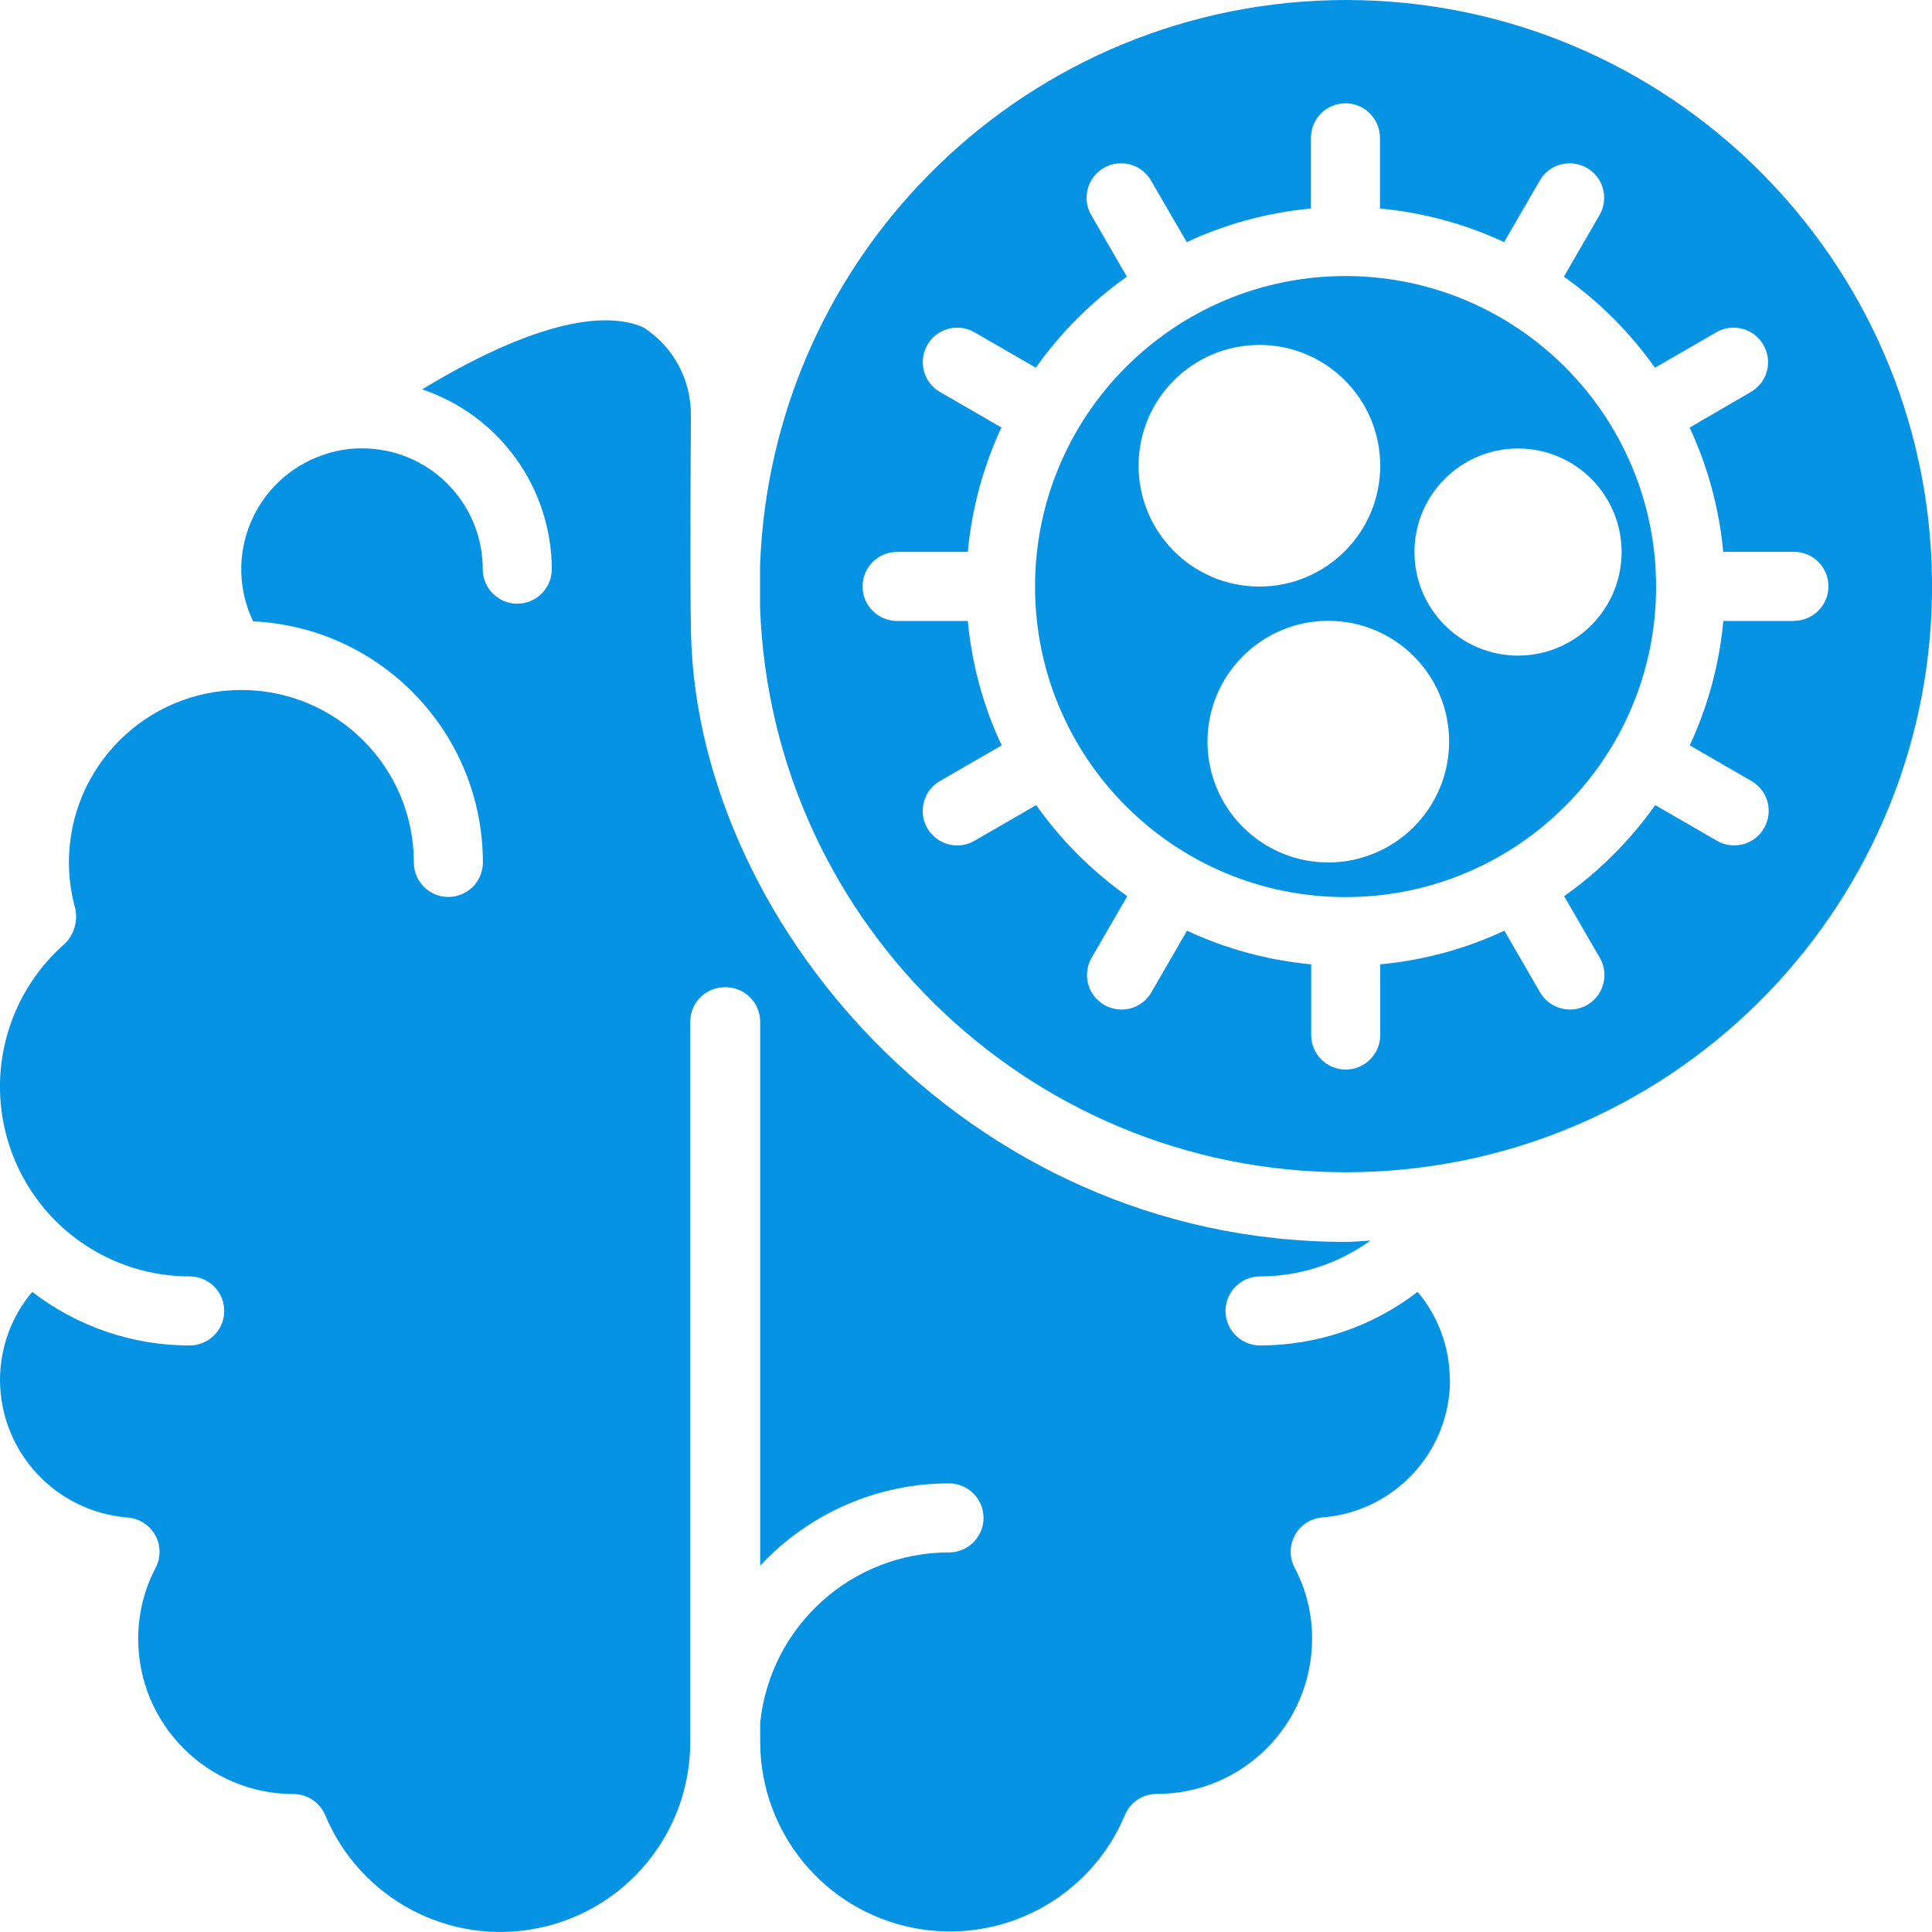
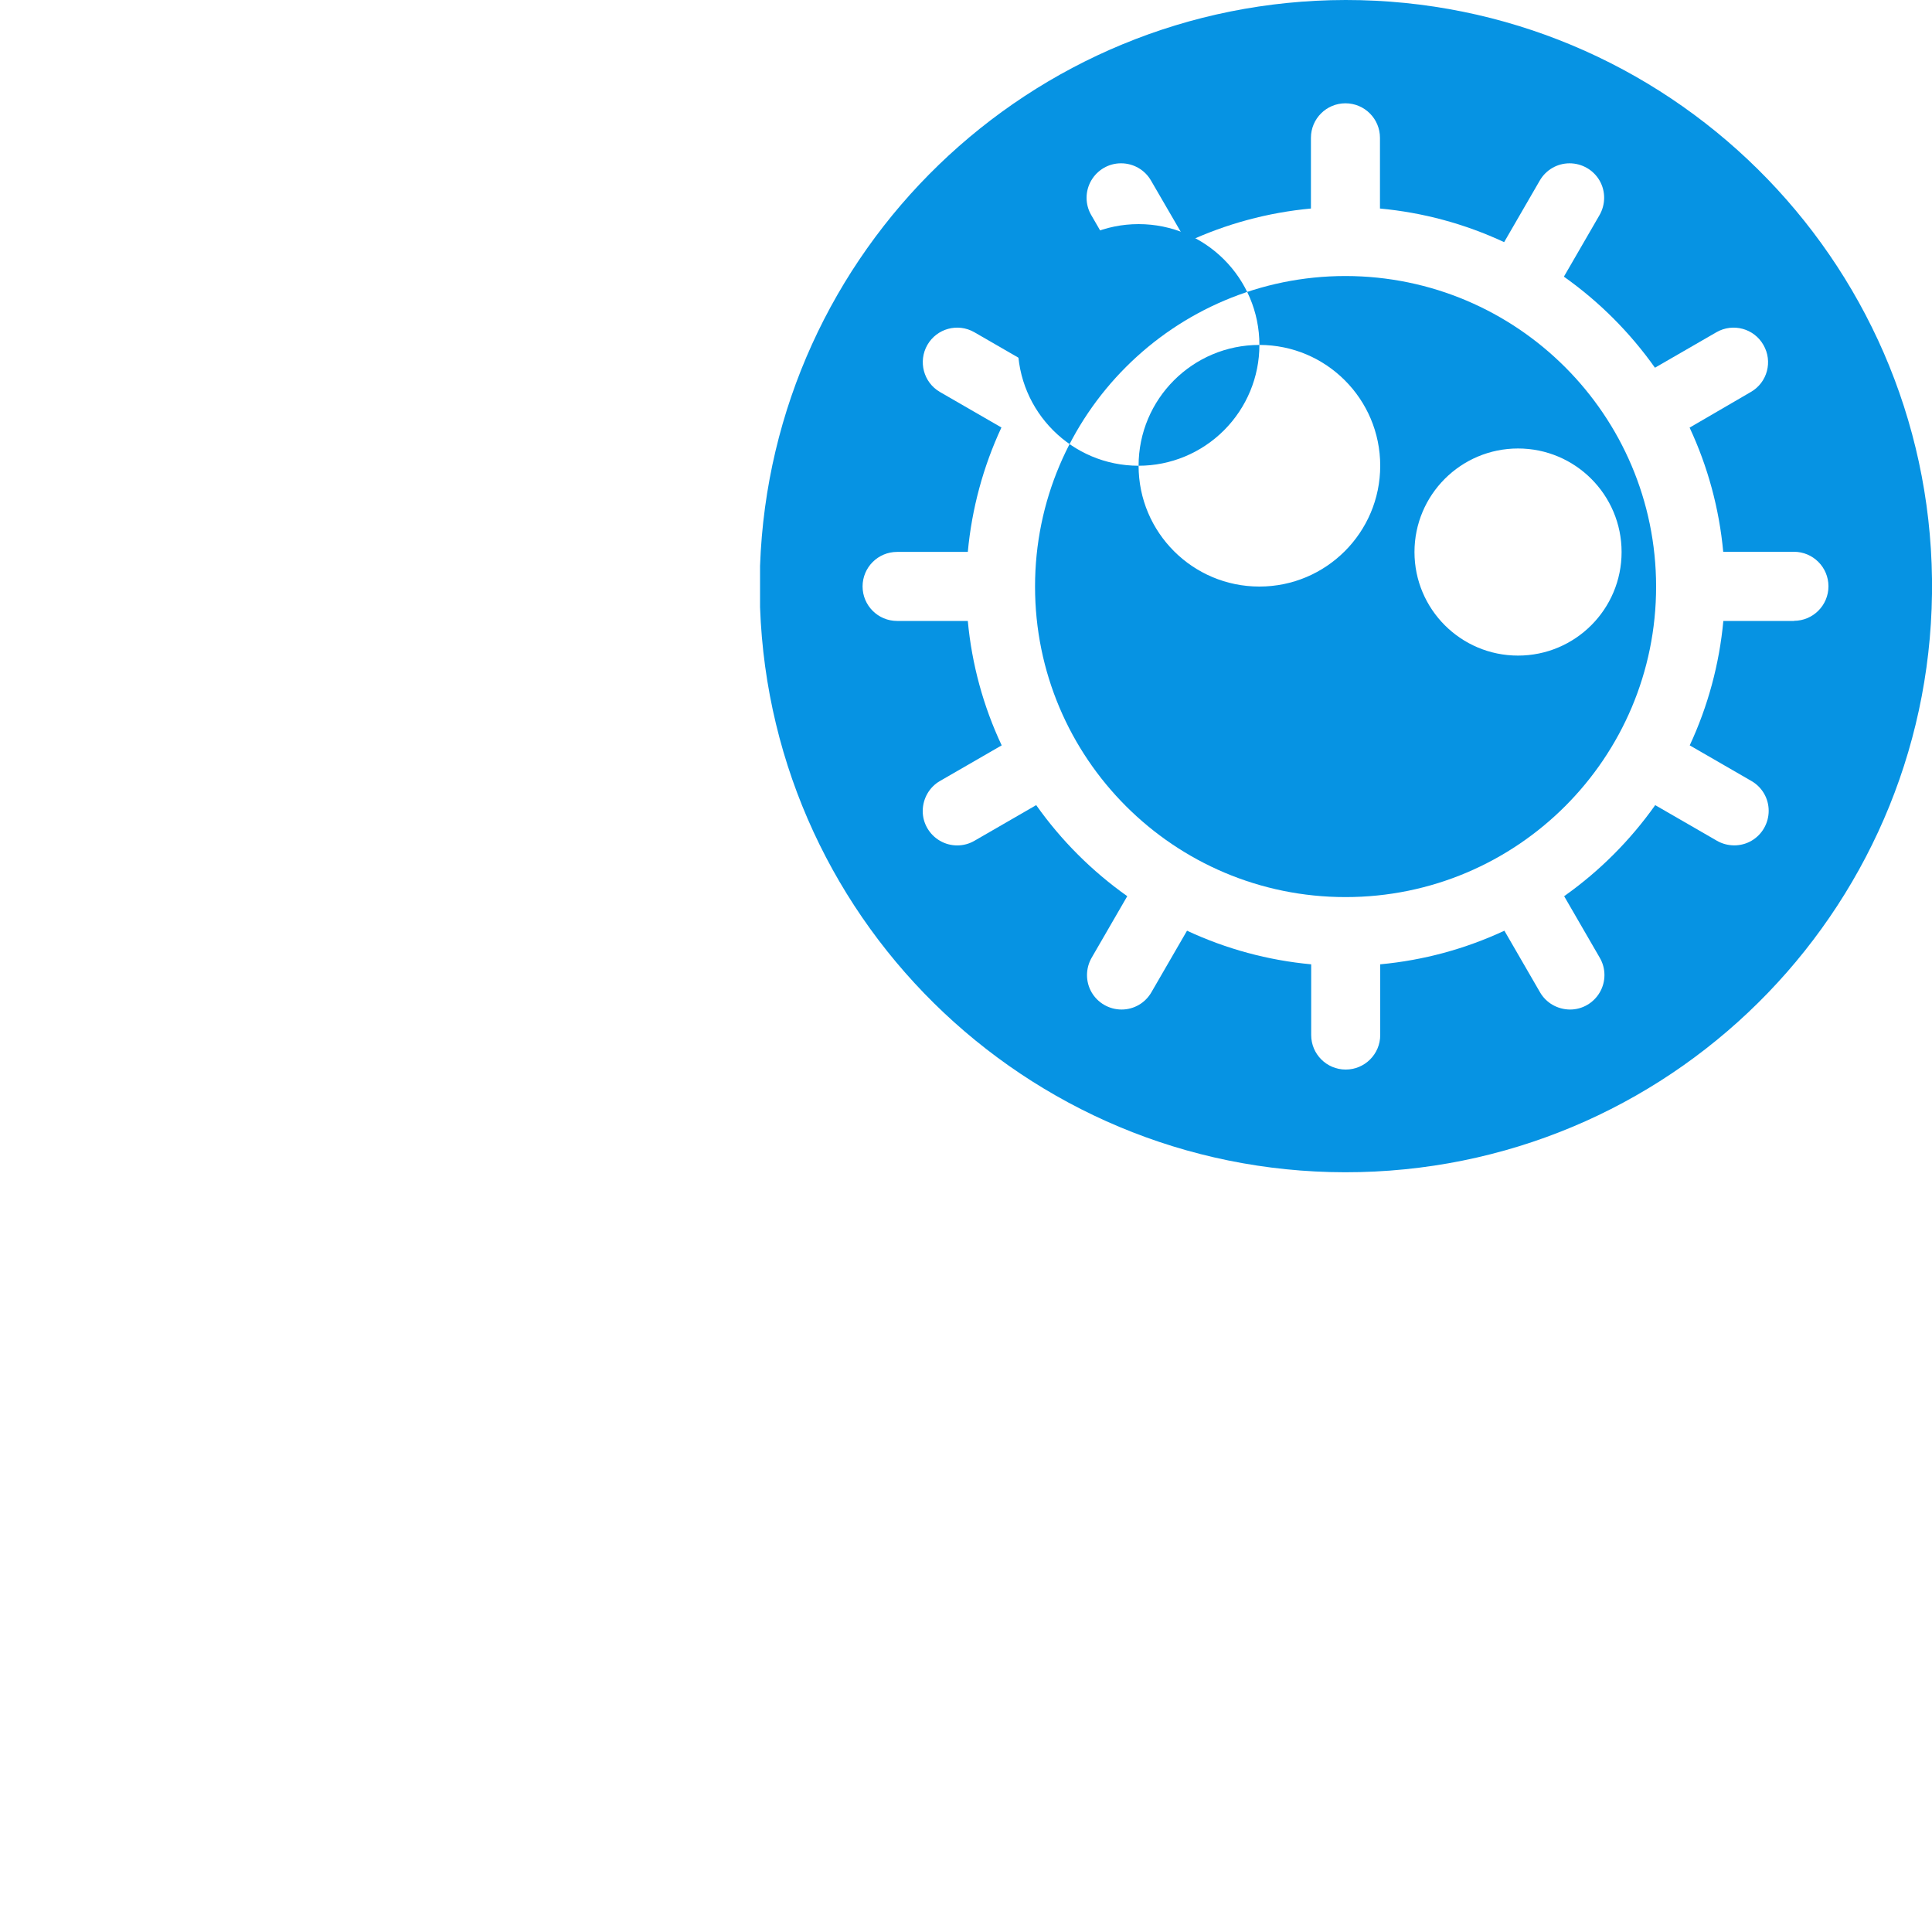
<svg xmlns="http://www.w3.org/2000/svg" id="Layer_1" data-name="Layer 1" viewBox="0 0 150 150">
  <defs>
    <style>      .cls-1 {        fill: #0693e3;        stroke-width: 0px;      }    </style>
  </defs>
  <g id="Page-1">
    <g id="_007---Brain-Disease" data-name="007---Brain-Disease">
-       <path class="cls-1" d="M112.58,107.14c-.01,5.59-4.32,10.23-9.89,10.67-.91.07-1.72.58-2.15,1.38-.44.8-.44,1.76-.01,2.55.89,1.7,1.35,3.58,1.34,5.49,0,6.65-5.39,12.05-12.05,12.05-1.09,0-2.07.64-2.48,1.64-2.71,6.47-9.6,10.13-16.48,8.75-6.87-1.37-11.82-7.4-11.84-14.41v-1.5c.78-7.51,7.1-13.23,14.66-13.23,1.48,0,2.68-1.2,2.68-2.68s-1.2-2.68-2.68-2.68c-5.56,0-10.87,2.32-14.66,6.39v-42.23c0-1.48-1.2-2.68-2.68-2.68h-.07c-1.48,0-2.68,1.2-2.68,2.68v55.93c0,7.02-4.96,13.07-11.85,14.45-6.89,1.38-13.78-2.3-16.49-8.78-.42-.99-1.39-1.64-2.47-1.64-6.65-.01-12.05-5.4-12.05-12.05,0-1.92.45-3.8,1.34-5.49.43-.8.42-1.76-.01-2.55-.44-.79-1.25-1.31-2.15-1.38C4.32,117.37.02,112.74,0,107.14c0-2.5.89-4.93,2.5-6.84,3.51,2.7,7.81,4.17,12.23,4.16,1.48,0,2.68-1.2,2.68-2.68s-1.2-2.68-2.68-2.68c-6.14,0-11.63-3.8-13.79-9.55-2.16-5.75-.53-12.23,4.08-16.27.72-.7,1.03-1.73.83-2.72-.33-1.17-.5-2.39-.5-3.6,0-7.4,6-13.39,13.39-13.39s13.39,5.99,13.39,13.39c0,1.48,1.2,2.68,2.68,2.68s2.68-1.2,2.68-2.68c0-10-7.85-18.24-17.84-18.72-1.15-2.4-1.23-5.18-.2-7.64,1.02-2.46,3.04-4.37,5.55-5.25,1-.36,2.05-.55,3.11-.54,5.18,0,9.37,4.2,9.37,9.38,0,1.48,1.2,2.68,2.68,2.68s2.68-1.2,2.68-2.68c-.02-6.33-4.07-11.95-10.07-13.96,10.2-6.17,15.08-5.78,17.22-4.79,2.31,1.5,3.68,4.07,3.65,6.81v.09c-.07,11.1-.02,15.74,0,16.02,0,22.8,21.31,48.06,50.81,48.06.66,0,1.3-.07,1.95-.1-2.5,1.8-5.49,2.78-8.57,2.78-1.48,0-2.68,1.2-2.68,2.68s1.2,2.68,2.68,2.68c4.43,0,8.73-1.46,12.23-4.16,1.62,1.91,2.5,4.33,2.5,6.84Z" />
      <path id="Shape" class="cls-1" d="M104.47,0c-24.5.04-44.58,19.45-45.46,43.93v3.21c.89,24.91,21.66,44.46,46.58,43.86,24.92-.6,44.72-21.13,44.41-46.06C149.69,20.03,129.39-.01,104.47,0h0ZM139.29,48.21h-5.49c-.31,3.34-1.19,6.61-2.61,9.66l4.78,2.76c.84.48,1.35,1.36,1.35,2.32,0,.96-.51,1.85-1.34,2.33s-1.86.47-2.69-.01l-4.78-2.76c-1.94,2.74-4.33,5.13-7.07,7.07l2.76,4.77c.49.83.49,1.86.01,2.69-.48.83-1.37,1.35-2.33,1.34s-1.85-.52-2.32-1.35l-2.76-4.77c-3.04,1.42-6.3,2.3-9.64,2.61v5.49c0,1.48-1.2,2.68-2.68,2.68s-2.68-1.2-2.68-2.68v-5.49c-3.34-.31-6.6-1.19-9.64-2.61l-2.76,4.77c-.48.84-1.36,1.35-2.32,1.35s-1.85-.51-2.33-1.34-.47-1.86.01-2.69l2.76-4.77c-2.74-1.94-5.13-4.33-7.07-7.07l-4.78,2.76c-.83.49-1.86.49-2.69.01-.83-.48-1.35-1.37-1.34-2.33s.52-1.85,1.35-2.32l4.78-2.76c-1.43-3.04-2.32-6.31-2.63-9.66h-5.49c-1.48,0-2.68-1.2-2.68-2.68s1.2-2.68,2.68-2.68h5.49c.31-3.34,1.19-6.61,2.61-9.66l-4.78-2.76c-1.27-.74-1.7-2.37-.97-3.65.74-1.28,2.36-1.72,3.64-.99l4.78,2.76c1.94-2.74,4.33-5.13,7.07-7.07l-2.76-4.77c-.49-.83-.49-1.86-.01-2.69s1.37-1.35,2.33-1.34c.96,0,1.85.52,2.32,1.35l2.77,4.77c3.04-1.42,6.3-2.3,9.64-2.61v-5.49c0-1.48,1.2-2.68,2.68-2.68s2.68,1.2,2.68,2.68v5.49c3.34.31,6.6,1.19,9.64,2.61l2.76-4.77c.48-.84,1.36-1.35,2.32-1.35s1.85.51,2.33,1.34c.48.83.47,1.86-.01,2.69l-2.76,4.77c2.74,1.94,5.13,4.33,7.07,7.07l4.78-2.76c1.28-.73,2.91-.29,3.64.99.74,1.28.31,2.91-.97,3.65l-4.76,2.77c1.42,3.04,2.3,6.3,2.61,9.64h5.49c1.48,0,2.68,1.2,2.68,2.68s-1.2,2.68-2.68,2.68h0Z" />
-       <path id="Shape-2" data-name="Shape" class="cls-1" d="M104.47,21.43c-13.31,0-24.11,10.79-24.11,24.11s10.79,24.11,24.11,24.11,24.11-10.79,24.11-24.11c-.01-13.31-10.8-24.09-24.11-24.11ZM88.4,36.16c0-5.18,4.2-9.38,9.38-9.38s9.38,4.2,9.38,9.38-4.2,9.38-9.38,9.38-9.38-4.2-9.38-9.38ZM103.13,66.96c-5.18,0-9.38-4.2-9.38-9.38s4.2-9.38,9.38-9.38,9.38,4.2,9.38,9.38c0,2.49-.99,4.87-2.75,6.63-1.76,1.76-4.14,2.75-6.63,2.75ZM125.9,42.86c0,4.44-3.6,8.04-8.04,8.04s-8.04-3.6-8.04-8.04,3.6-8.04,8.04-8.04,8.04,3.6,8.04,8.04Z" />
+       <path id="Shape-2" data-name="Shape" class="cls-1" d="M104.47,21.43c-13.31,0-24.11,10.79-24.11,24.11s10.79,24.11,24.11,24.11,24.11-10.79,24.11-24.11c-.01-13.31-10.8-24.09-24.11-24.11ZM88.4,36.16c0-5.18,4.2-9.38,9.38-9.38s9.38,4.2,9.38,9.38-4.2,9.38-9.38,9.38-9.38-4.2-9.38-9.38Zc-5.18,0-9.38-4.2-9.38-9.38s4.2-9.38,9.38-9.38,9.38,4.2,9.38,9.38c0,2.49-.99,4.87-2.75,6.63-1.76,1.76-4.14,2.75-6.63,2.75ZM125.9,42.86c0,4.44-3.6,8.04-8.04,8.04s-8.04-3.6-8.04-8.04,3.6-8.04,8.04-8.04,8.04,3.6,8.04,8.04Z" />
    </g>
  </g>
</svg>